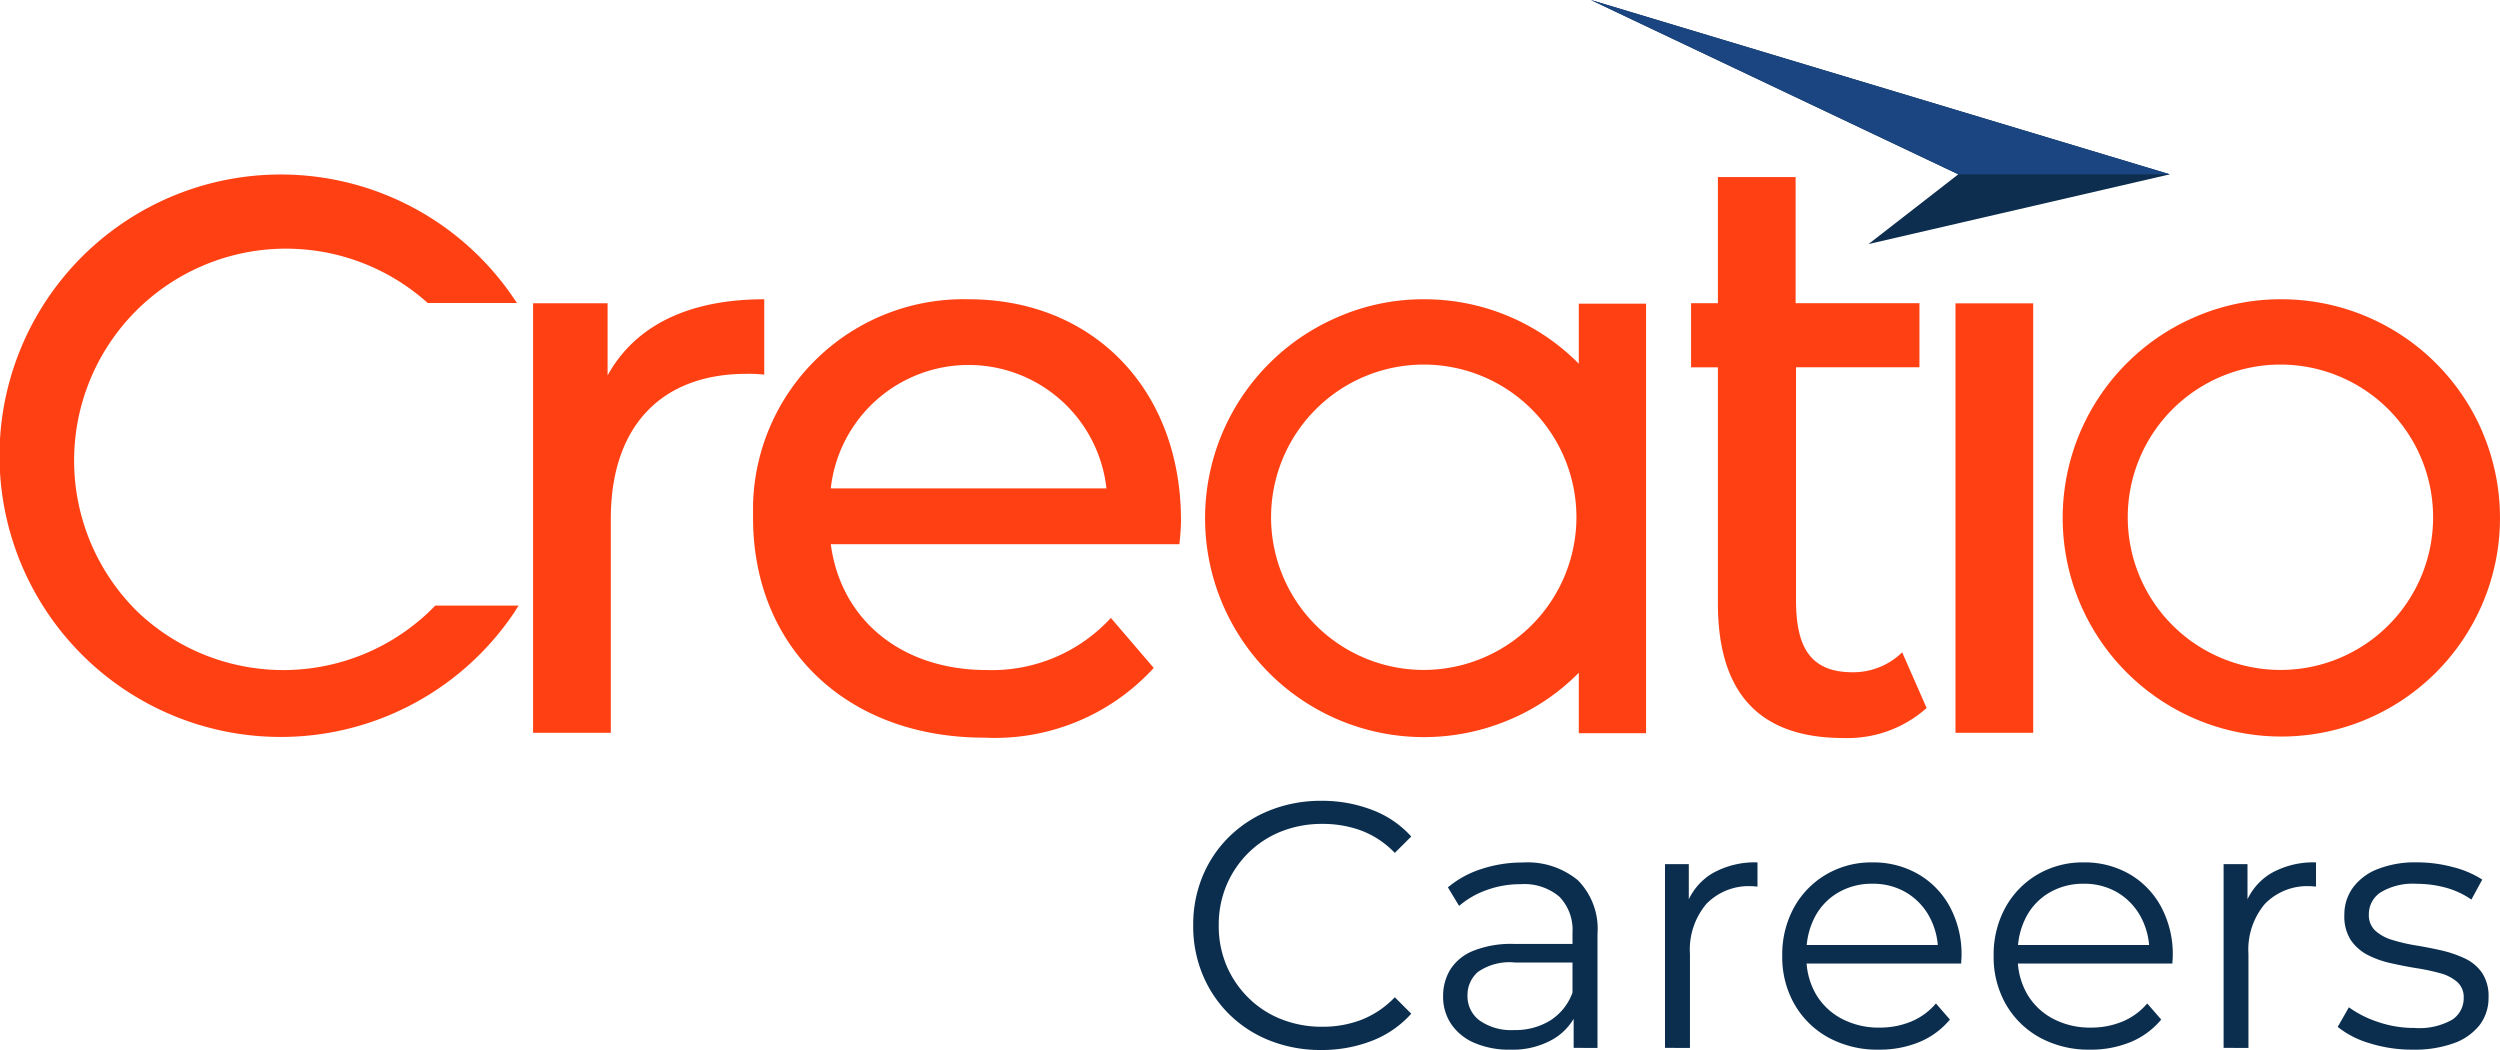
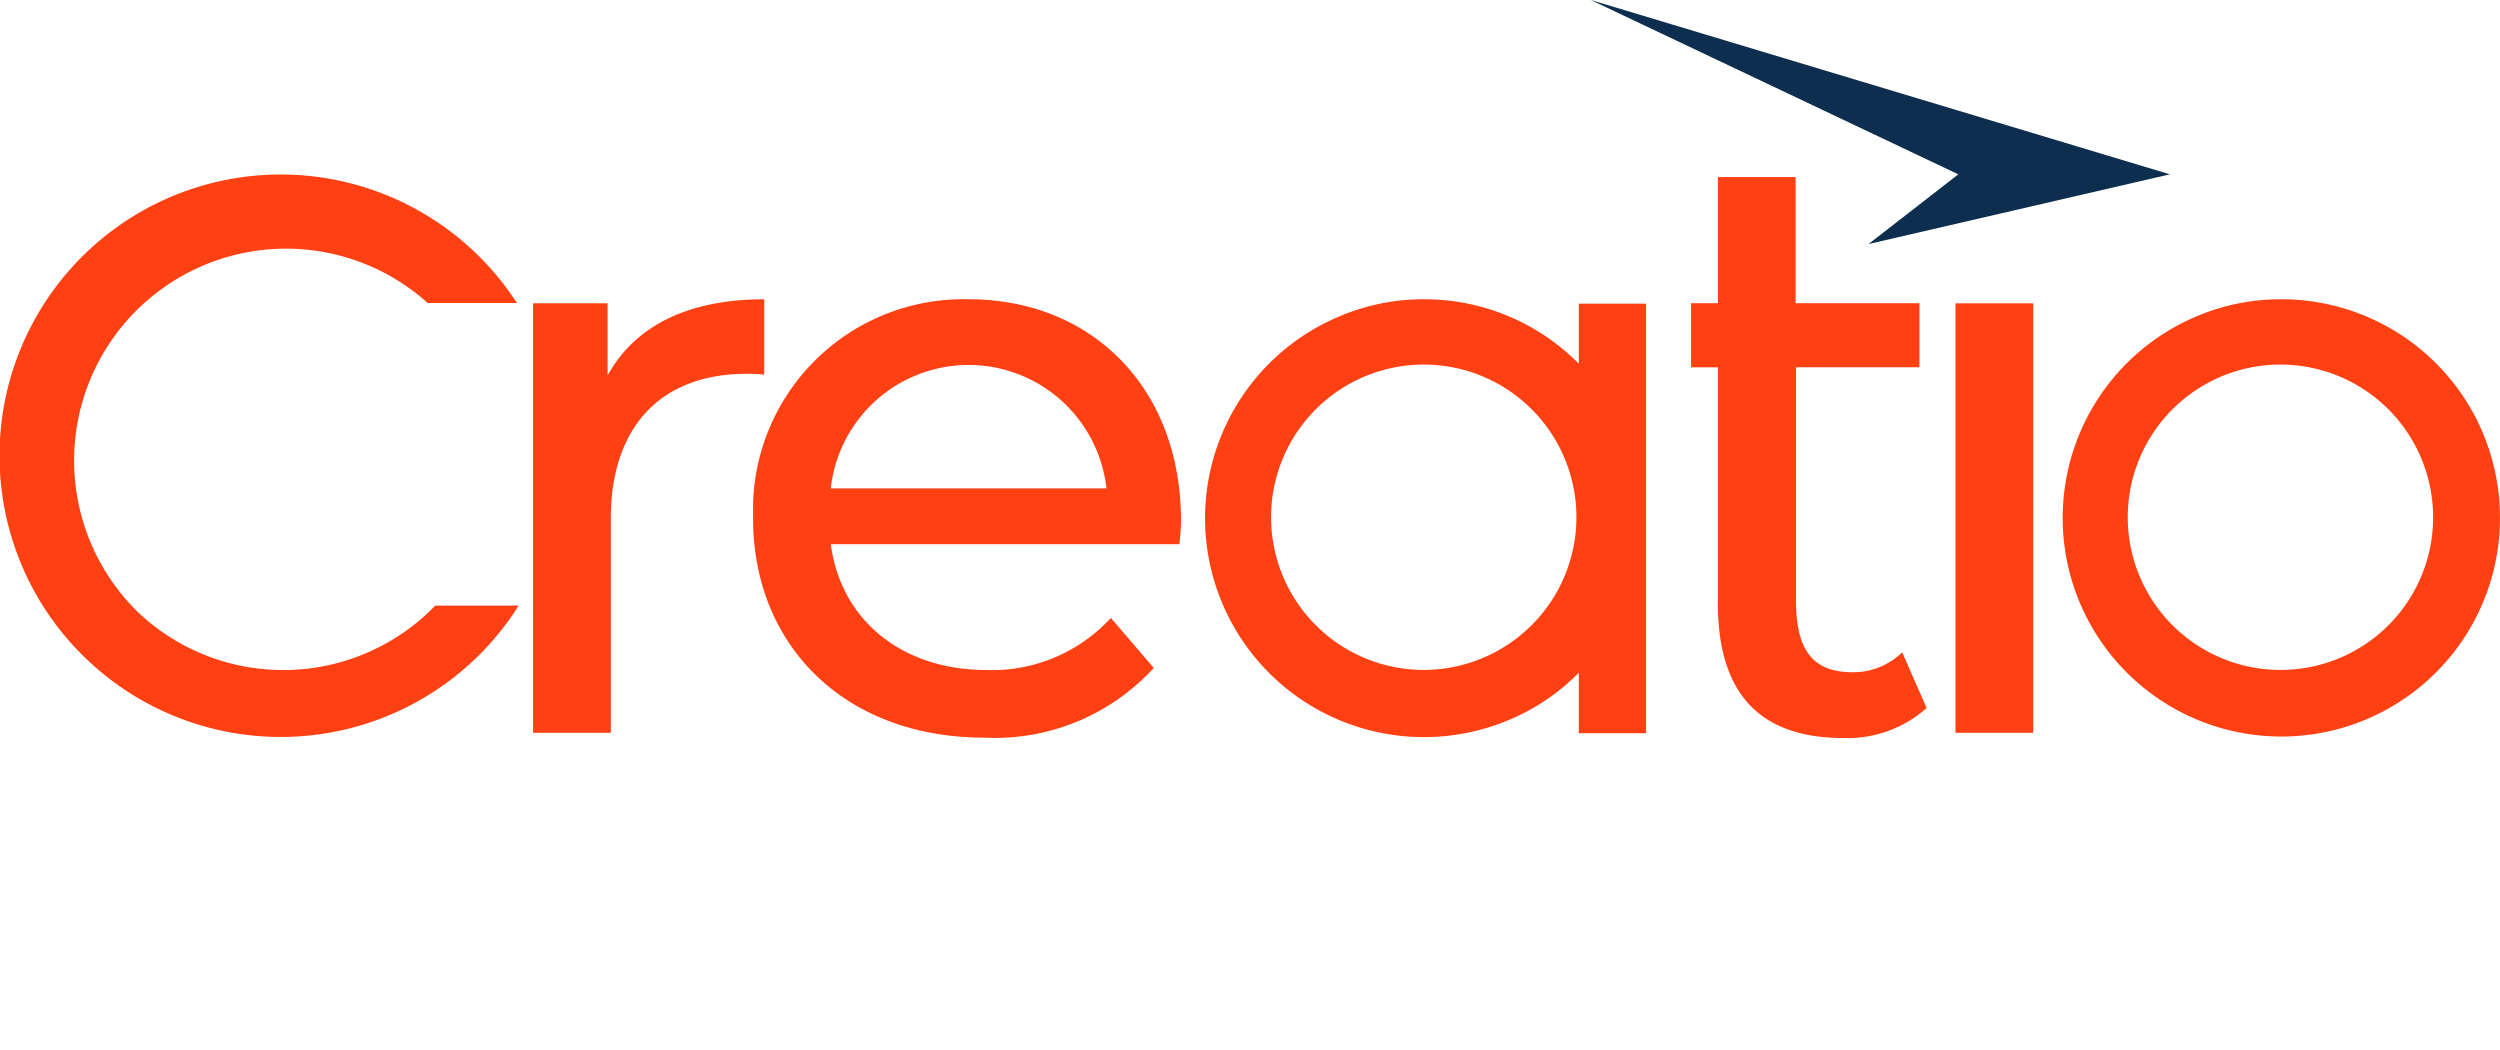
<svg xmlns="http://www.w3.org/2000/svg" width="100" height="42">
-   <path d="M52.852 42a5.509 5.509 0 0 1-2.044-.371 4.831 4.831 0 0 1-1.624-1.043 4.816 4.816 0 0 1-1.071-1.582 5.05 5.05 0 0 1-.385-1.988 5.05 5.05 0 0 1 .385-1.988 4.764 4.764 0 0 1 1.078-1.582 4.908 4.908 0 0 1 1.631-1.043 5.509 5.509 0 0 1 2.044-.371 5.58 5.58 0 0 1 2 .357 4.02 4.02 0 0 1 1.584 1.071l-.658.656a3.645 3.645 0 0 0-1.33-.889 4.43 4.43 0 0 0-1.568-.271 4.388 4.388 0 0 0-1.638.3 3.908 3.908 0 0 0-1.316.854 4.014 4.014 0 0 0-.875 1.288 4.063 4.063 0 0 0-.315 1.618 4.063 4.063 0 0 0 .315 1.617 4.014 4.014 0 0 0 .875 1.283 3.908 3.908 0 0 0 1.316.854 4.388 4.388 0 0 0 1.638.3 4.331 4.331 0 0 0 1.568-.28 3.725 3.725 0 0 0 1.33-.9l.658.658a4.085 4.085 0 0 1-1.582 1.088 5.524 5.524 0 0 1-2.016.364Zm10.094-.084v-1.624l-.046-.266V37.31a1.906 1.906 0 0 0-.525-1.442 2.173 2.173 0 0 0-1.561-.5 3.886 3.886 0 0 0-1.358.238 3.46 3.46 0 0 0-1.092.63l-.448-.742a3.973 3.973 0 0 1 1.344-.735 5.232 5.232 0 0 1 1.652-.259 3.162 3.162 0 0 1 2.2.707 2.764 2.764 0 0 1 .788 2.145v4.564Zm-2.534.07a3.484 3.484 0 0 1-1.435-.27 2.131 2.131 0 0 1-.931-.756 1.96 1.96 0 0 1-.322-1.113A2.035 2.035 0 0 1 58 38.801a1.922 1.922 0 0 1 .9-.756 4.054 4.054 0 0 1 1.673-.287H63.1v.742h-2.506a2.2 2.2 0 0 0-1.477.378 1.22 1.22 0 0 0-.417.938 1.209 1.209 0 0 0 .49 1.008 2.2 2.2 0 0 0 1.372.378 2.655 2.655 0 0 0 1.453-.386 2.211 2.211 0 0 0 .885-1.112l.224.686a2.335 2.335 0 0 1-.973 1.162 3.229 3.229 0 0 1-1.739.434Zm6.188-.07v-7.35h.952v2l-.1-.35a2.422 2.422 0 0 1 1.038-1.279 3.43 3.43 0 0 1 1.81-.441v.966a.9.9 0 0 1-.112-.007.9.9 0 0 0-.112-.007 2.364 2.364 0 0 0-1.82.707 2.84 2.84 0 0 0-.658 2.009v3.752Zm8.554.07a4.078 4.078 0 0 1-2.016-.483 3.51 3.51 0 0 1-1.358-1.33 3.8 3.8 0 0 1-.49-1.939 3.9 3.9 0 0 1 .469-1.932 3.473 3.473 0 0 1 1.288-1.323 3.556 3.556 0 0 1 1.841-.483 3.589 3.589 0 0 1 1.841.469A3.34 3.34 0 0 1 78 36.281a4.013 4.013 0 0 1 .462 1.953q0 .07-.007.147t-.007.161h-6.4V37.8h5.866l-.392.294a2.9 2.9 0 0 0-.343-1.421 2.525 2.525 0 0 0-.931-.973 2.6 2.6 0 0 0-1.358-.35 2.652 2.652 0 0 0-1.358.35 2.433 2.433 0 0 0-.938.98 3.017 3.017 0 0 0-.336 1.442v.154a2.881 2.881 0 0 0 .371 1.477 2.592 2.592 0 0 0 1.036.994 3.161 3.161 0 0 0 1.519.357 3.273 3.273 0 0 0 1.253-.238 2.6 2.6 0 0 0 1-.728l.56.644a3.153 3.153 0 0 1-1.225.9 4.143 4.143 0 0 1-1.618.304Zm8.456 0a4.078 4.078 0 0 1-2.016-.483 3.51 3.51 0 0 1-1.358-1.33 3.8 3.8 0 0 1-.49-1.939 3.9 3.9 0 0 1 .469-1.932 3.473 3.473 0 0 1 1.285-1.323 3.556 3.556 0 0 1 1.841-.483 3.589 3.589 0 0 1 1.841.469 3.34 3.34 0 0 1 1.267 1.316 4.013 4.013 0 0 1 .462 1.953q0 .07-.007.147t-.007.161H80.5V37.8h5.866l-.392.294a2.9 2.9 0 0 0-.343-1.421 2.525 2.525 0 0 0-.931-.973 2.6 2.6 0 0 0-1.358-.35 2.652 2.652 0 0 0-1.358.35 2.433 2.433 0 0 0-.938.98 3.017 3.017 0 0 0-.336 1.442v.154a2.881 2.881 0 0 0 .371 1.477 2.592 2.592 0 0 0 1.036.994 3.161 3.161 0 0 0 1.519.357 3.273 3.273 0 0 0 1.253-.238 2.6 2.6 0 0 0 1-.728l.56.644a3.153 3.153 0 0 1-1.225.9 4.143 4.143 0 0 1-1.614.304Zm5.334-.07v-7.35h.956v2l-.1-.35a2.422 2.422 0 0 1 1.036-1.281 3.43 3.43 0 0 1 1.804-.439v.966a.9.9 0 0 1-.112-.007.9.9 0 0 0-.112-.007 2.364 2.364 0 0 0-1.82.707 2.84 2.84 0 0 0-.658 2.009v3.752Zm7.556.07a5.633 5.633 0 0 1-1.722-.259 3.692 3.692 0 0 1-1.27-.651l.448-.784a4.248 4.248 0 0 0 1.148.581 4.417 4.417 0 0 0 1.47.245 2.669 2.669 0 0 0 1.512-.329 1.024 1.024 0 0 0 .462-.873.81.81 0 0 0-.259-.637 1.7 1.7 0 0 0-.679-.35 8.372 8.372 0 0 0-.938-.2q-.518-.084-1.029-.2a3.783 3.783 0 0 1-.931-.329 1.822 1.822 0 0 1-.679-.595 1.754 1.754 0 0 1-.259-1.008 1.824 1.824 0 0 1 .336-1.081 2.218 2.218 0 0 1 .987-.749 4.11 4.11 0 0 1 1.589-.273 5.56 5.56 0 0 1 1.428.189 3.929 3.929 0 0 1 1.176.5l-.434.8a3.349 3.349 0 0 0-1.05-.483 4.4 4.4 0 0 0-1.12-.147 2.5 2.5 0 0 0-1.463.343 1.043 1.043 0 0 0-.469.875.849.849 0 0 0 .259.658 1.78 1.78 0 0 0 .686.371 6.95 6.95 0 0 0 .938.217q.511.084 1.022.2a4.618 4.618 0 0 1 .938.322 1.72 1.72 0 0 1 .686.577 1.666 1.666 0 0 1 .259.973 1.785 1.785 0 0 1-.357 1.113 2.284 2.284 0 0 1-1.036.728 4.628 4.628 0 0 1-1.649.256Z" fill="#0b2e4e" />
  <g fill="#ff4013">
    <path d="M5.552 24.519a8.476 8.476 0 0 1 11.555-12.4h3.574c-.031-.049-.08-.111-.112-.16a11.249 11.249 0 1 0-.016 12.564c.064-.094.128-.207.192-.3h-3.333a8.456 8.456 0 0 1-11.86.296ZM99.311 17.309a8.746 8.746 0 0 0-8.061-5.338 8.564 8.564 0 0 0-3.4.688 8.746 8.746 0 1 0 11.459 4.65Zm-8.093 9.488a6.107 6.107 0 1 1 6.106-6.105 6.1 6.1 0 0 1-6.106 6.105ZM38.745 11.971a8.419 8.419 0 0 0-8.623 8.205v.545c0 5.131 3.7 8.785 9.248 8.785a8.609 8.609 0 0 0 6.78-2.789l-1.715-2a6.452 6.452 0 0 1-4.968 2.084c-3.4 0-5.834-2-6.235-5.033h13.944c.032-.289.064-.674.064-.947-.001-5.276-3.543-8.85-8.495-8.85Zm-5.514 7.566a5.547 5.547 0 0 1 11.027 0ZM30.57 11.971c-3.013 0-5.161 1.043-6.266 3.045v-2.885h-2.981v17.182h3.109v-8.559c0-3.766 2.084-5.8 5.418-5.8a5.547 5.547 0 0 1 .72.031ZM74.101 26.89c-1.715 0-2.26-1.043-2.26-2.883v-9.316h4.937v-2.562h-4.953V7.082h-3.109v5.047h-1.074v2.563h1.074v9.441c0 3.477 1.555 5.387 5.016 5.387a4.744 4.744 0 0 0 3.333-1.2l-.978-2.227a2.8 2.8 0 0 1-1.986.797Z" />
    <path d="M78.219 12.132h3.109v17.181h-3.109zM63.138 14.535a8.676 8.676 0 0 0-6.17-2.564 8.559 8.559 0 0 0-3.4.688 8.754 8.754 0 0 0 6.779 16.143 8.51 8.51 0 0 0 2.805-1.893v2.42h2.691V12.147h-2.691v2.389Zm-6.187 12.262a6.107 6.107 0 1 1 6.106-6.105 6.114 6.114 0 0 1-6.106 6.105Z" />
  </g>
  <path d="M86.794 6.973 74.741 9.762l3.591-2.789L63.632 0Z" fill="#0d2e4e" />
-   <path d="M86.794 6.973h-8.459L63.635 0Z" fill="#1a4580" />
</svg>